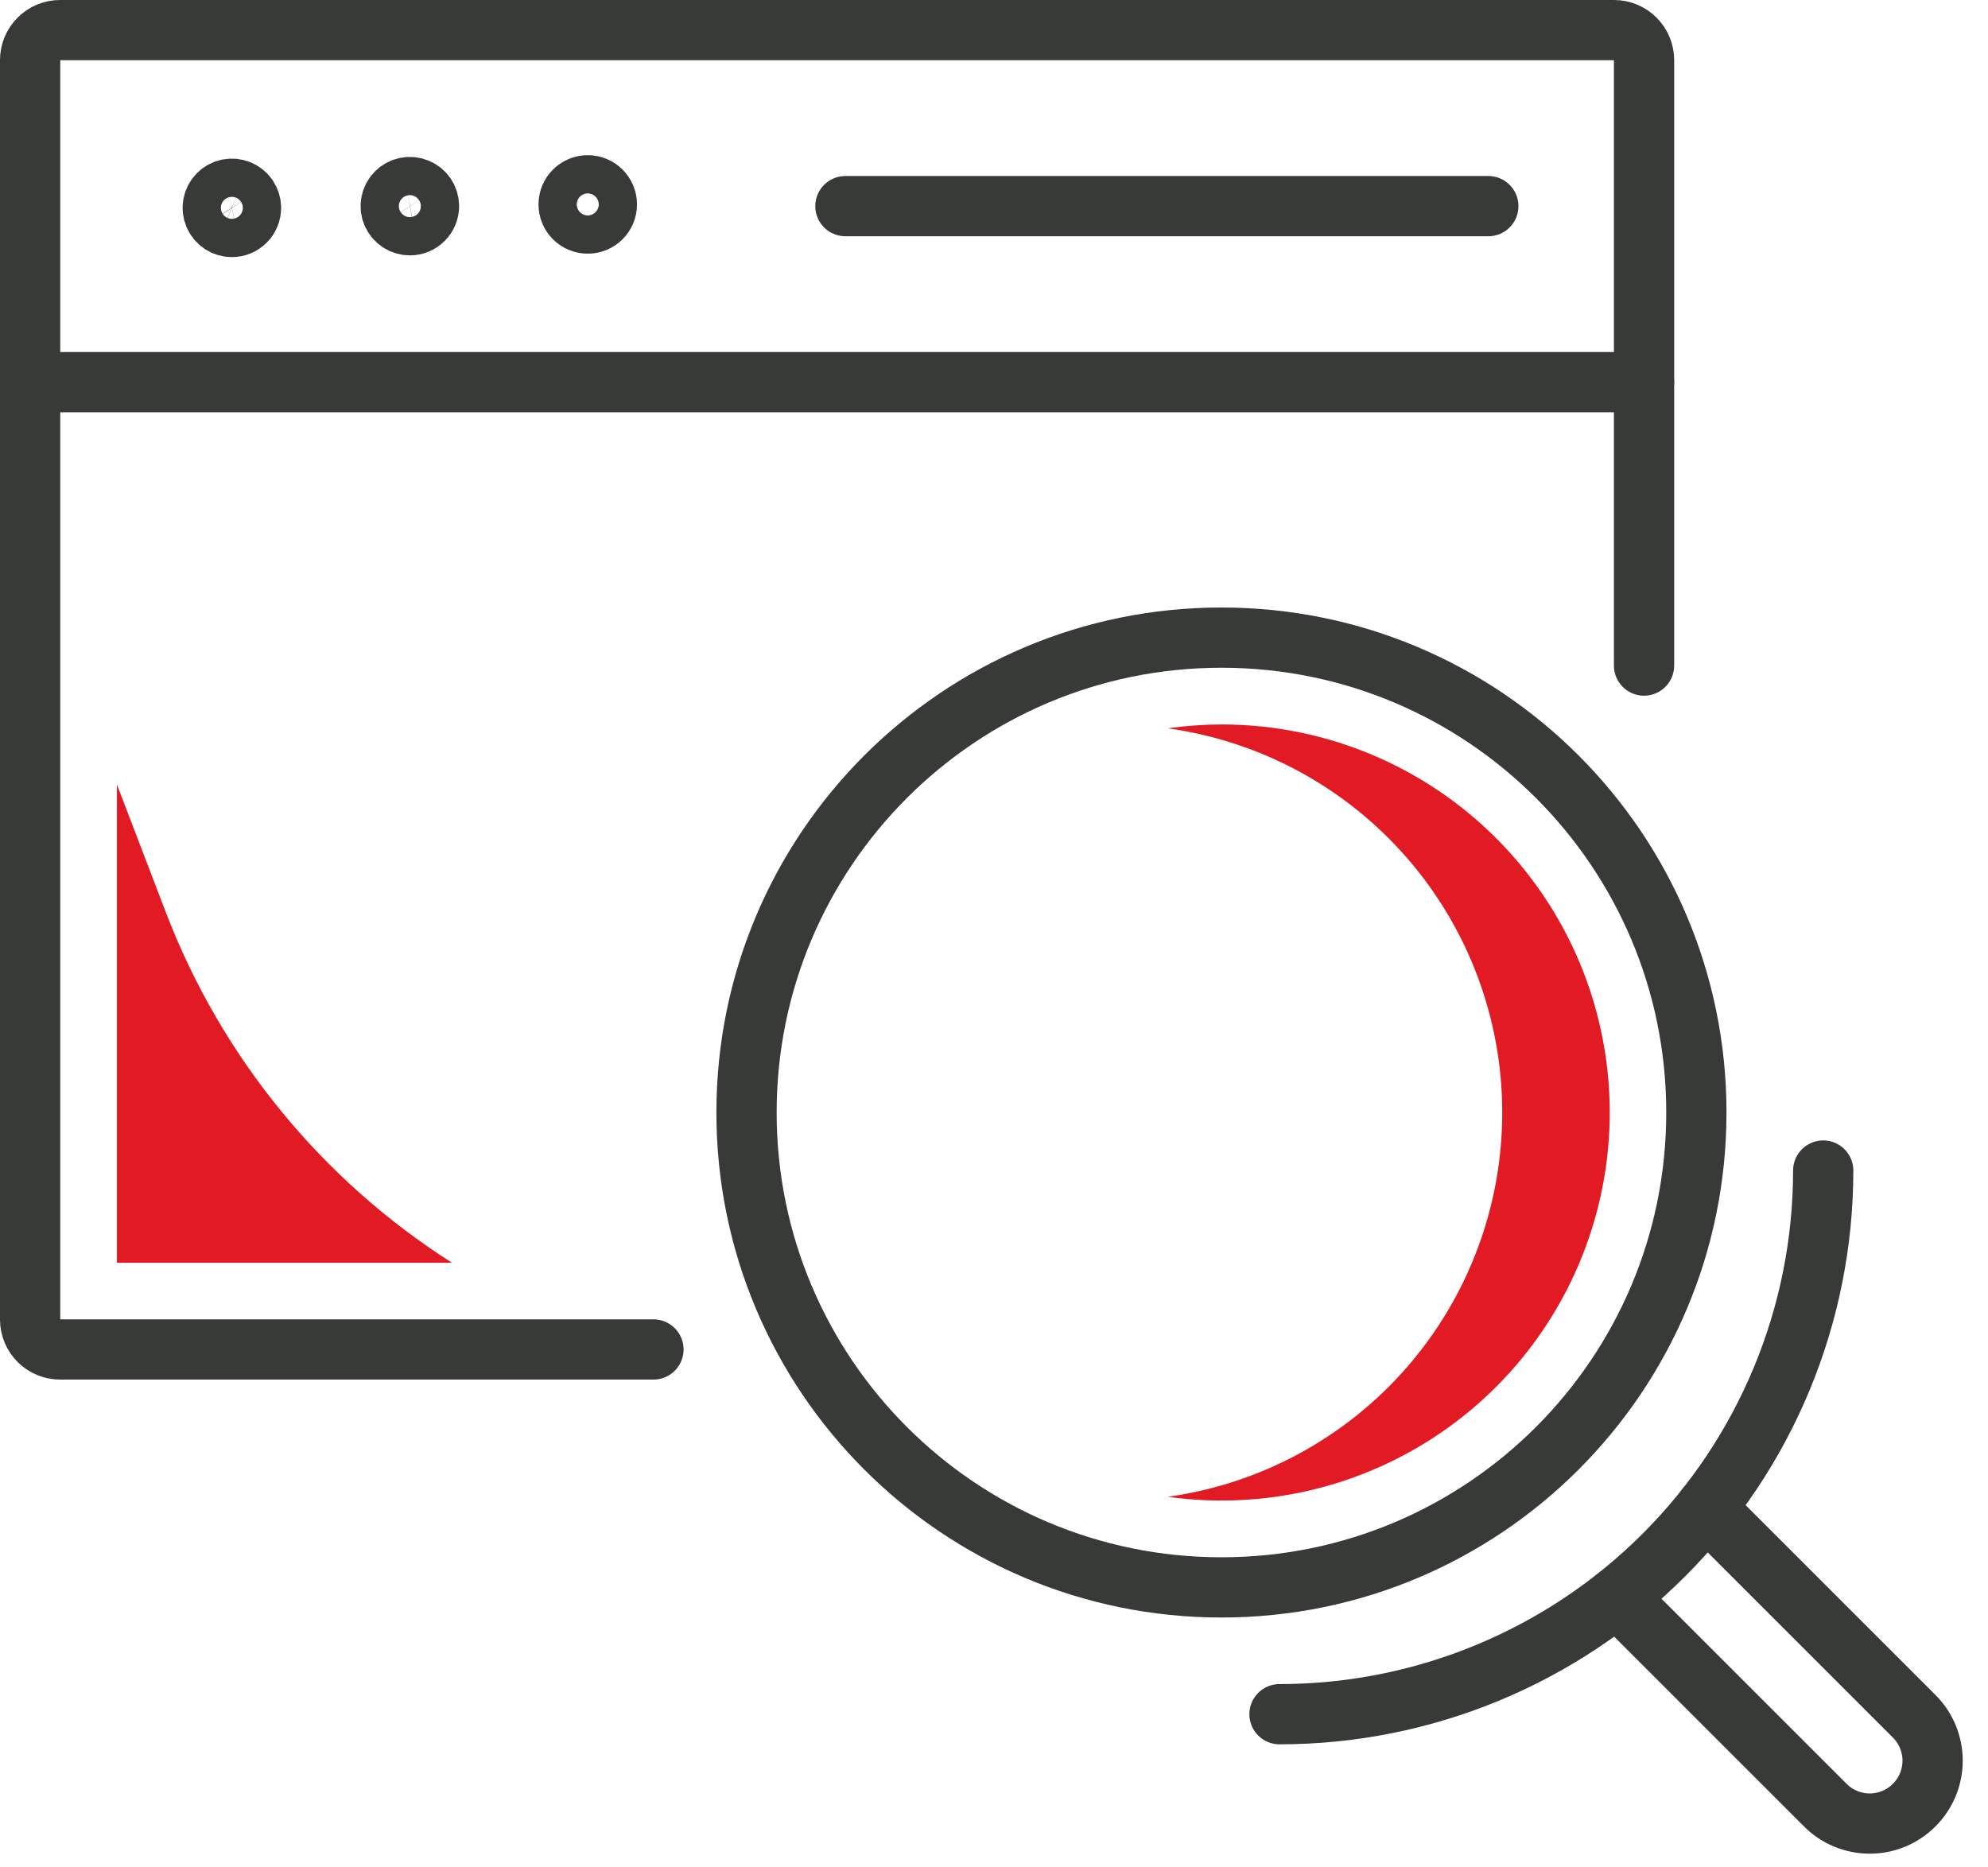
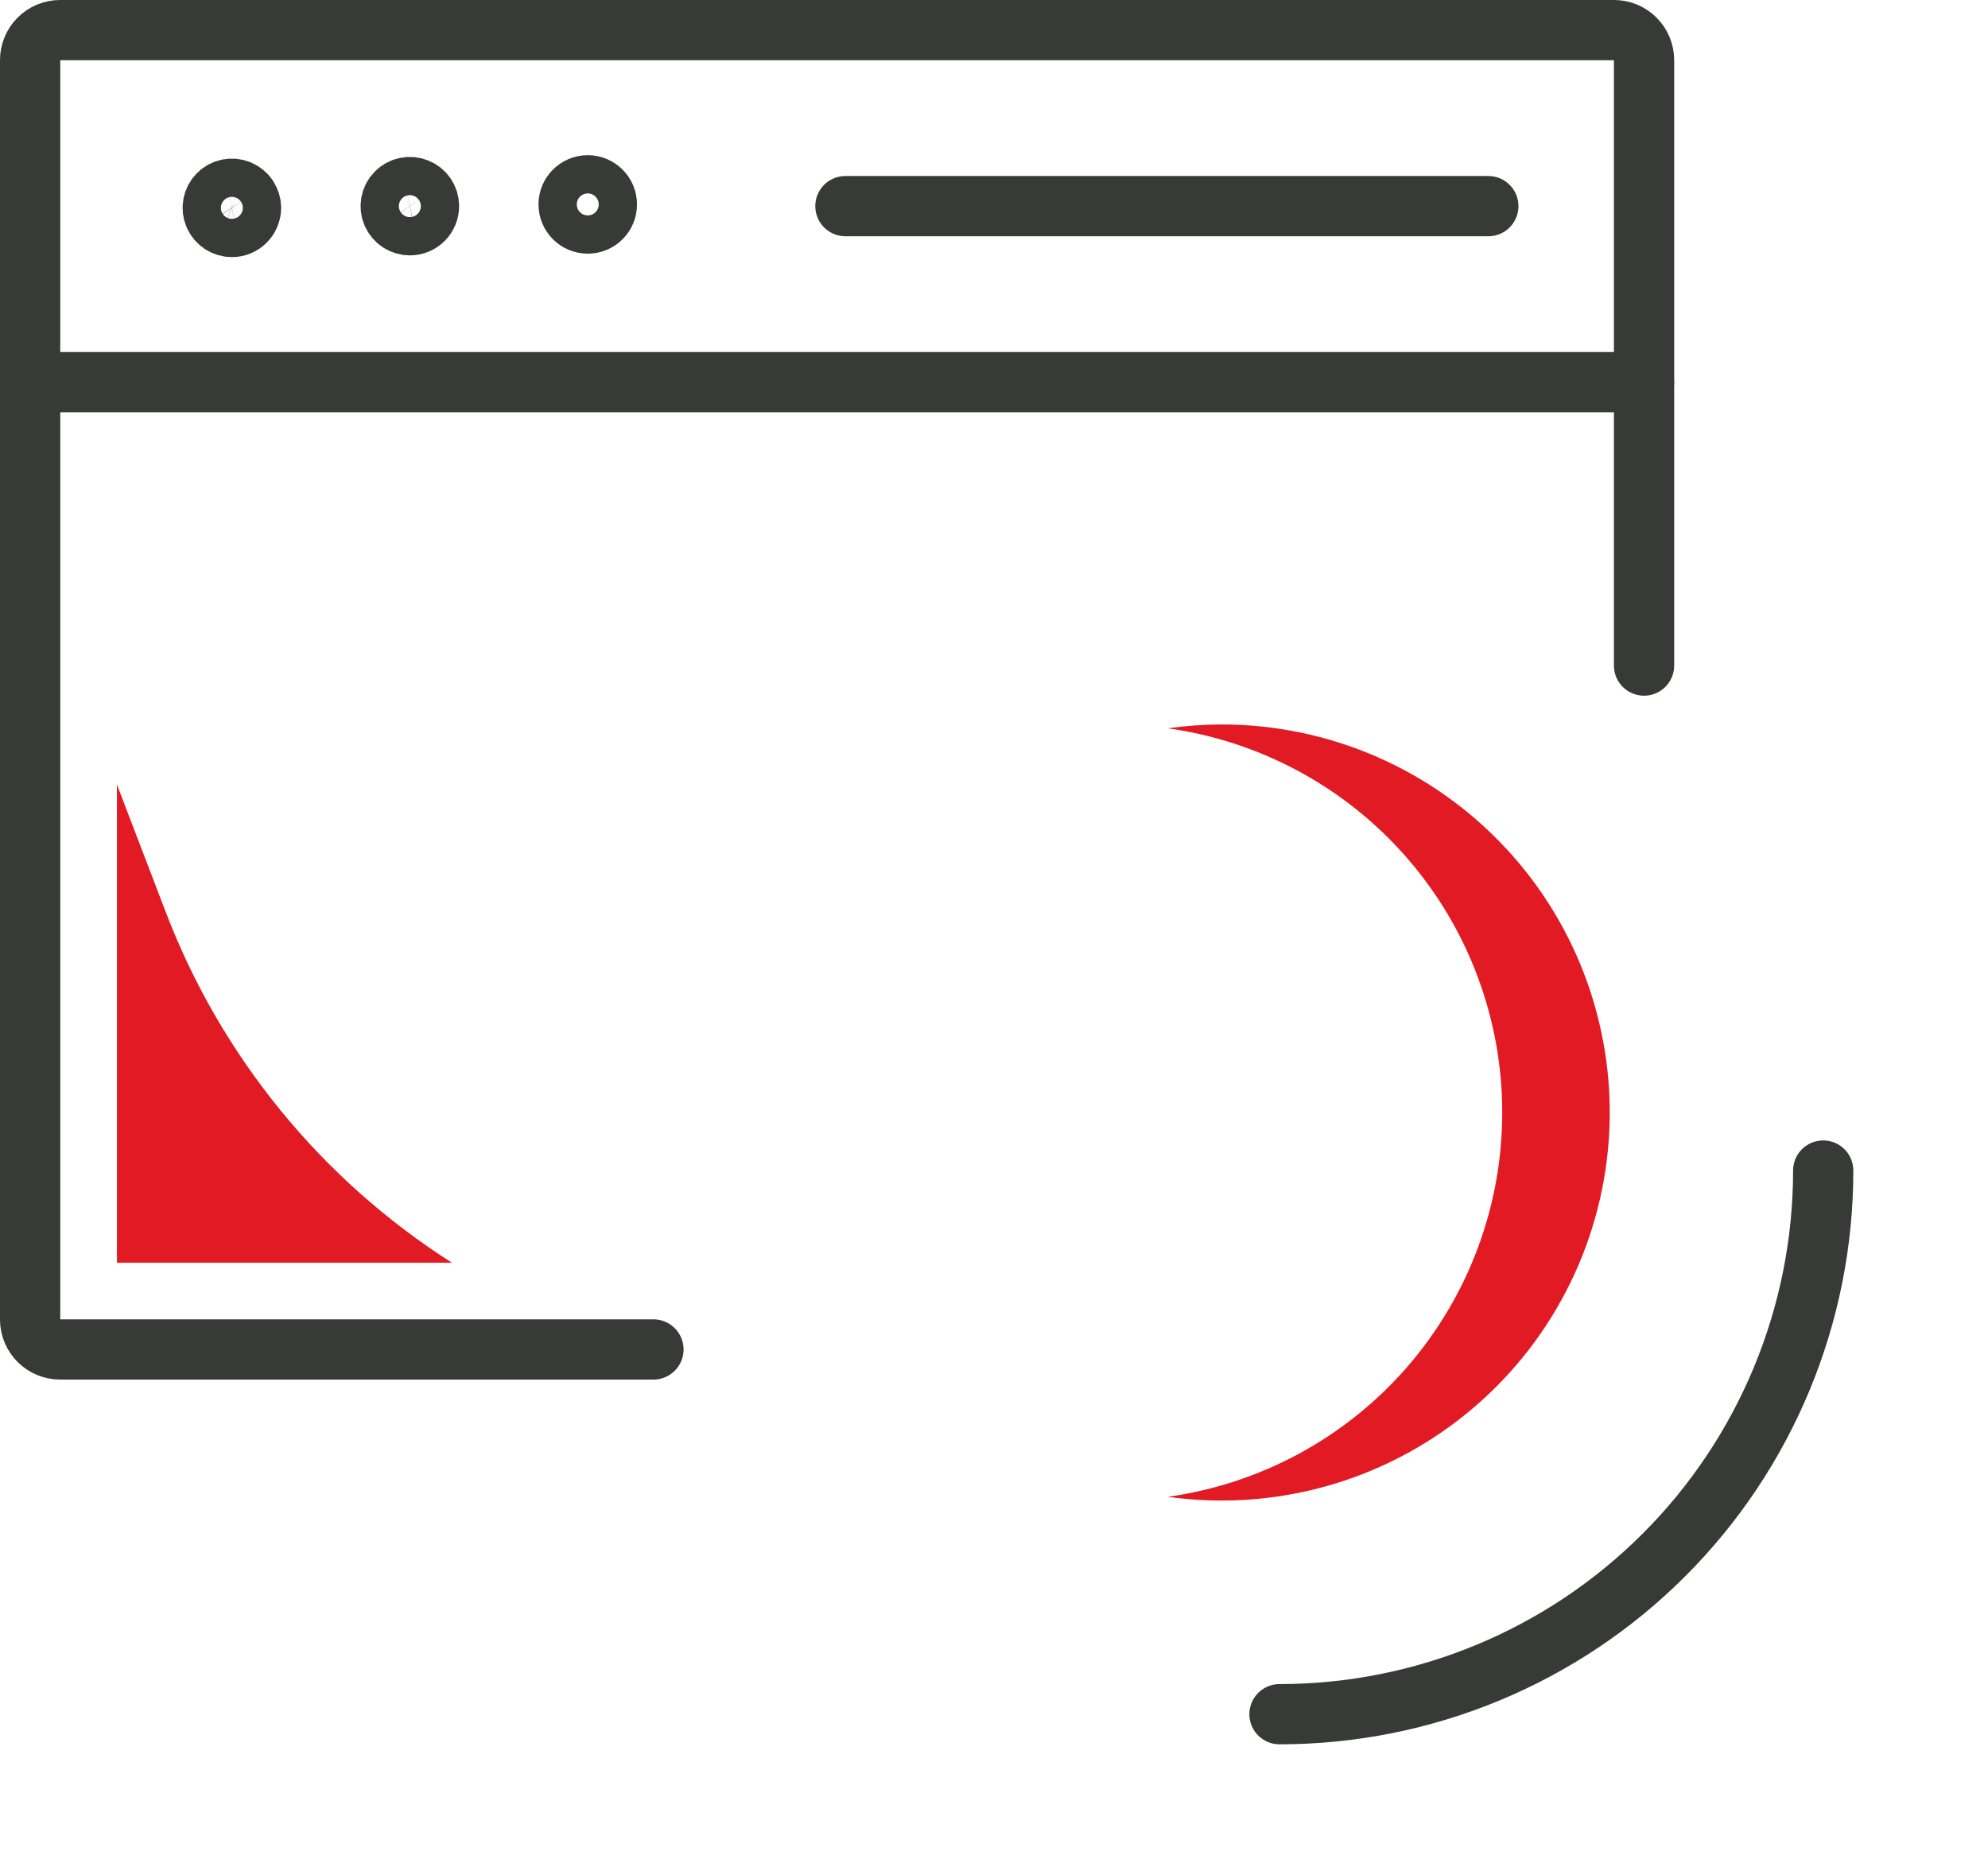
<svg xmlns="http://www.w3.org/2000/svg" width="66" height="62" viewBox="0 0 66 62" fill="none">
  <path d="M21.694 44.804H1.995C1.733 44.804 1.481 44.7 1.294 44.515C1.108 44.33 1.002 44.079 1 43.816V1.995C1 1.731 1.105 1.478 1.292 1.292C1.478 1.105 1.731 1 1.995 1H53.585C53.849 1 54.102 1.105 54.289 1.292C54.476 1.478 54.581 1.731 54.581 1.995V22.098" stroke="#373A36" stroke-width="2" stroke-linecap="round" stroke-linejoin="round" />
  <path d="M19.513 7.422C19.864 7.422 20.148 7.138 20.148 6.787C20.148 6.436 19.864 6.152 19.513 6.152C19.162 6.152 18.878 6.436 18.878 6.787C18.878 7.138 19.162 7.422 19.513 7.422Z" stroke="#373A36" stroke-width="2" stroke-linecap="round" stroke-linejoin="round" />
  <path d="M14.242 6.844C14.242 6.719 14.205 6.596 14.135 6.491C14.065 6.387 13.966 6.306 13.85 6.258C13.734 6.21 13.606 6.197 13.483 6.221C13.36 6.246 13.246 6.306 13.158 6.395C13.069 6.484 13.008 6.597 12.984 6.72C12.959 6.844 12.972 6.971 13.02 7.087C13.068 7.203 13.149 7.303 13.254 7.372C13.358 7.442 13.481 7.479 13.607 7.479C13.775 7.479 13.937 7.413 14.056 7.293C14.175 7.174 14.242 7.013 14.242 6.844Z" stroke="#373A36" stroke-width="2" stroke-linecap="round" stroke-linejoin="round" />
  <path d="M8.333 6.901C8.333 6.776 8.295 6.653 8.226 6.548C8.156 6.444 8.057 6.363 7.941 6.314C7.825 6.266 7.697 6.254 7.574 6.278C7.45 6.303 7.337 6.363 7.249 6.452C7.16 6.541 7.099 6.654 7.075 6.777C7.05 6.901 7.063 7.028 7.111 7.144C7.159 7.26 7.24 7.359 7.345 7.429C7.449 7.499 7.572 7.536 7.698 7.536C7.781 7.536 7.864 7.52 7.941 7.488C8.018 7.456 8.088 7.409 8.147 7.35C8.206 7.291 8.252 7.221 8.284 7.144C8.316 7.067 8.333 6.985 8.333 6.901Z" stroke="#373A36" stroke-width="2" stroke-linecap="round" stroke-linejoin="round" />
  <path d="M1 12.688H54.581" stroke="#373A36" stroke-width="2" stroke-linecap="round" stroke-linejoin="round" />
  <path d="M28.067 6.844H49.411" stroke="#373A36" stroke-width="2" stroke-linecap="round" stroke-linejoin="round" />
-   <path d="M40.551 52.704C49.259 52.704 56.318 45.645 56.318 36.937C56.318 28.229 49.259 21.17 40.551 21.17C31.843 21.17 24.784 28.229 24.784 36.937C24.784 45.645 31.843 52.704 40.551 52.704Z" stroke="#373A36" stroke-width="2" stroke-linecap="round" stroke-linejoin="round" />
  <path d="M40.553 24.053C39.956 24.055 39.36 24.098 38.769 24.181C41.847 24.61 44.667 26.137 46.708 28.482C48.748 30.827 49.873 33.83 49.873 36.939C49.873 40.047 48.748 43.05 46.708 45.395C44.667 47.74 41.847 49.267 38.769 49.696C40.519 49.941 42.302 49.824 44.005 49.351C45.708 48.878 47.296 48.06 48.669 46.947C50.043 45.834 51.173 44.45 51.988 42.882C52.804 41.314 53.288 39.594 53.411 37.831C53.534 36.068 53.292 34.298 52.702 32.632C52.111 30.965 51.184 29.439 49.977 28.146C48.771 26.854 47.312 25.823 45.691 25.119C44.069 24.415 42.32 24.052 40.553 24.053Z" fill="#E21A23" />
  <path d="M42.478 56.914C47.266 56.914 51.857 55.012 55.242 51.627C58.627 48.242 60.529 43.651 60.529 38.864" stroke="#373A36" stroke-width="2" stroke-linecap="round" stroke-linejoin="round" />
-   <path d="M56.634 50.067L63.549 56.982C63.743 57.175 63.897 57.405 64.002 57.658C64.107 57.911 64.161 58.183 64.161 58.457C64.161 58.731 64.107 59.003 64.002 59.256C63.897 59.509 63.743 59.739 63.549 59.932C63.355 60.127 63.125 60.281 62.872 60.386C62.619 60.491 62.347 60.545 62.073 60.545C61.799 60.545 61.528 60.491 61.275 60.386C61.021 60.281 60.791 60.127 60.598 59.932L53.683 53.018" stroke="#373A36" stroke-width="2" stroke-linecap="round" stroke-linejoin="round" />
  <path d="M15.004 41.925C10.672 39.165 7.342 35.086 5.506 30.29L3.882 26.047V41.925H15.004Z" fill="#E21A23" />
</svg>